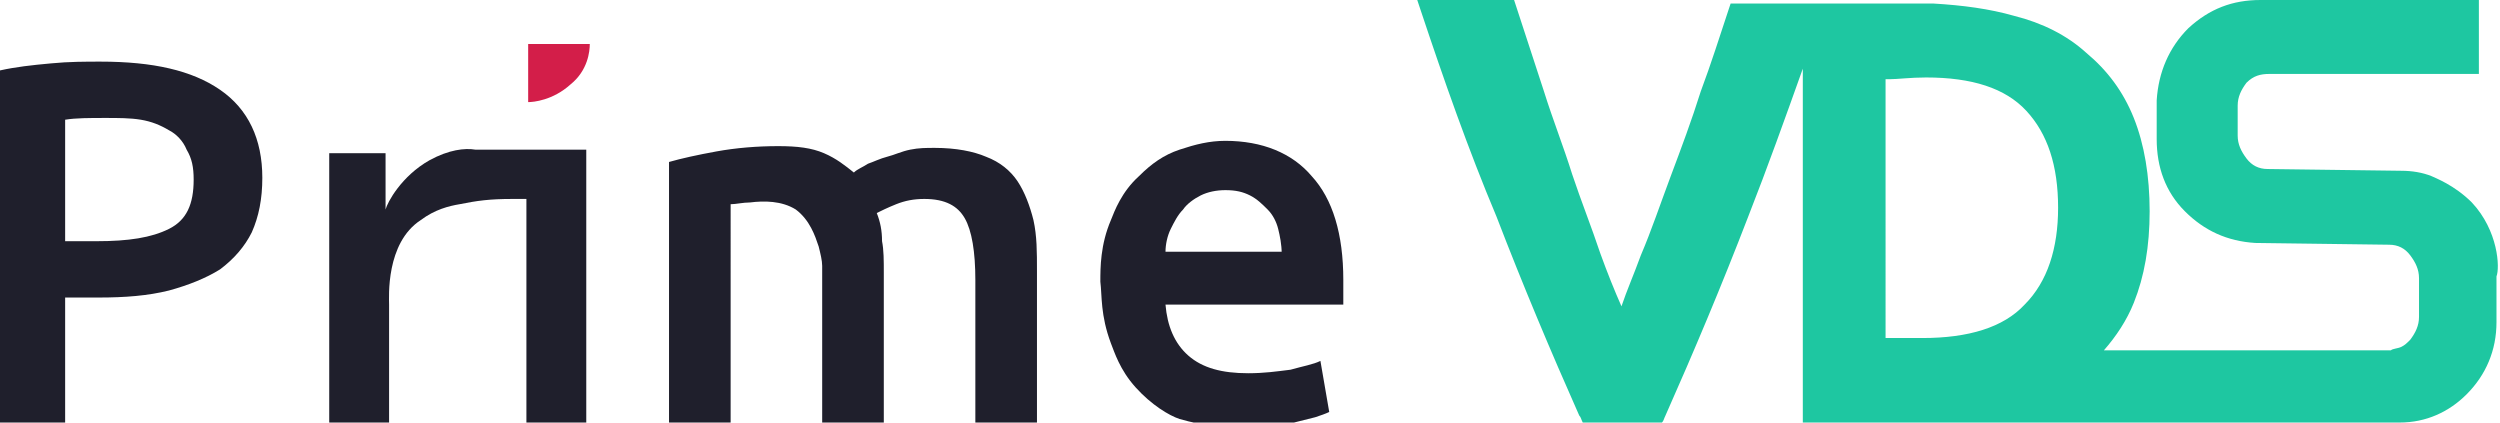
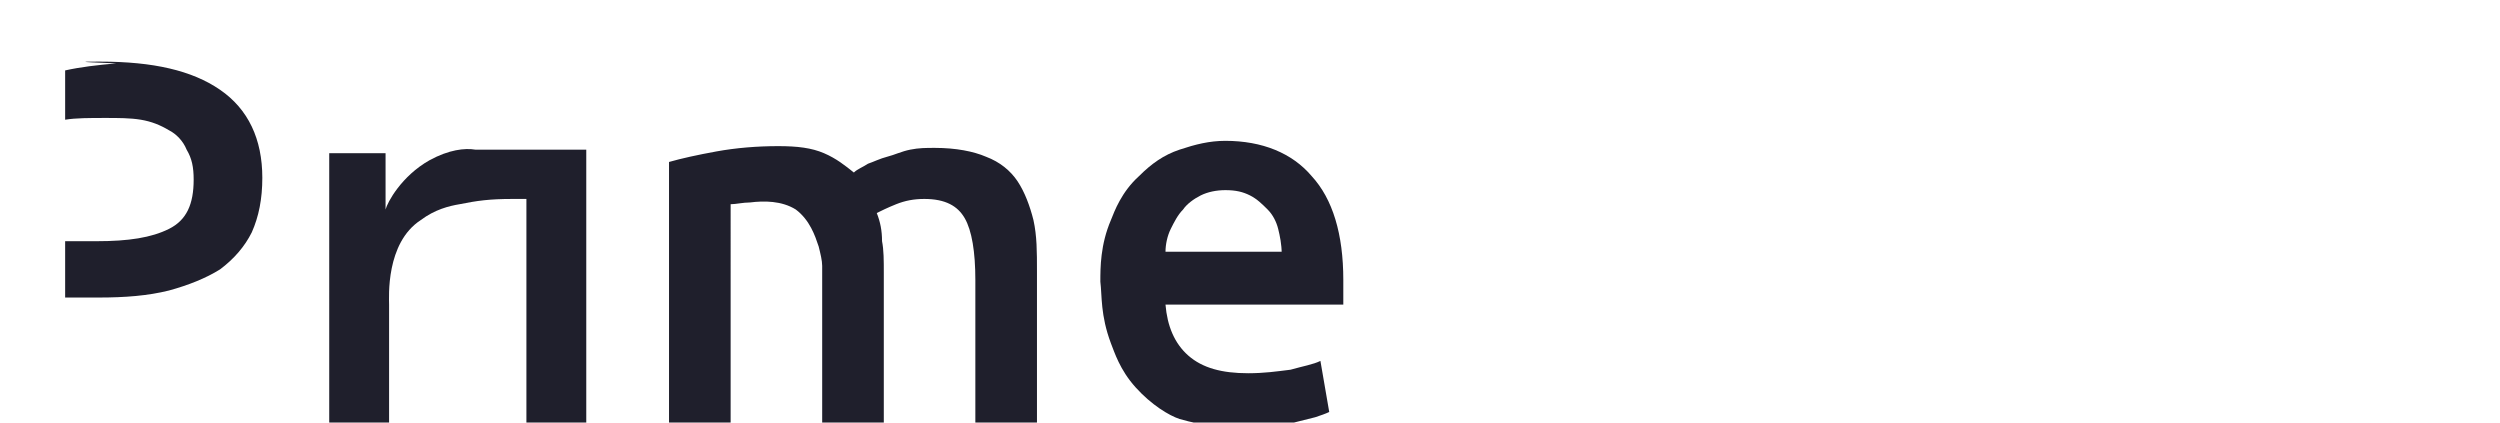
<svg xmlns="http://www.w3.org/2000/svg" version="1.1" id="Layer_1" x="0px" y="0px" viewBox="0 0 142 24" style="enable-background:new 0 0 142 24;" xml:space="preserve">
  <style type="text/css">
	.st0{fill:#1F1F2C;}
	.st1{fill:#D31E49;}
	.st2{fill:#1EC7A1;}
</style>
  <g>
    <g>
-       <path class="st0" d="M5.7,3.5c3,0,5.2,0.5,6.8,1.6c1.6,1.1,2.4,2.8,2.4,5c0,1.2-0.2,2.2-0.6,3.1c-0.4,0.8-1,1.5-1.8,2.1    c-0.8,0.5-1.8,0.9-2.9,1.2c-1.2,0.3-2.5,0.4-4,0.4H3.7V24H0V4c0.9-0.2,1.8-0.3,2.9-0.4C3.9,3.5,4.9,3.5,5.7,3.5z M6,6.7    c-0.9,0-1.7,0-2.3,0.1v6.9h1.8c1.8,0,3.1-0.2,4.1-0.7c1-0.5,1.4-1.4,1.4-2.8c0-0.7-0.1-1.2-0.4-1.7C10.4,8,10,7.6,9.6,7.4    C9.1,7.1,8.6,6.9,8,6.8C7.4,6.7,6.7,6.7,6,6.7z" />
+       <path class="st0" d="M5.7,3.5c3,0,5.2,0.5,6.8,1.6c1.6,1.1,2.4,2.8,2.4,5c0,1.2-0.2,2.2-0.6,3.1c-0.4,0.8-1,1.5-1.8,2.1    c-0.8,0.5-1.8,0.9-2.9,1.2c-1.2,0.3-2.5,0.4-4,0.4H3.7V24V4c0.9-0.2,1.8-0.3,2.9-0.4C3.9,3.5,4.9,3.5,5.7,3.5z M6,6.7    c-0.9,0-1.7,0-2.3,0.1v6.9h1.8c1.8,0,3.1-0.2,4.1-0.7c1-0.5,1.4-1.4,1.4-2.8c0-0.7-0.1-1.2-0.4-1.7C10.4,8,10,7.6,9.6,7.4    C9.1,7.1,8.6,6.9,8,6.8C7.4,6.7,6.7,6.7,6,6.7z" />
      <path class="st0" d="M46.7,15.1c0-0.3-0.1-0.7-0.2-1.1c-0.2-0.6-0.5-1.5-1.3-2.1c-0.8-0.5-1.8-0.5-2.6-0.4c-0.4,0-0.8,0.1-1.1,0.1    V24H38V9.2c0.7-0.2,1.6-0.4,2.7-0.6c1.1-0.2,2.3-0.3,3.5-0.3c1.1,0,1.9,0.1,2.6,0.4C47.5,9,48,9.4,48.5,9.8    c0.2-0.2,0.5-0.3,0.8-0.5C49.6,9.2,50,9,50.4,8.9s0.8-0.3,1.3-0.4c0.5-0.1,0.9-0.1,1.4-0.1c1.2,0,2.2,0.2,2.9,0.5    c0.8,0.3,1.4,0.8,1.8,1.4s0.7,1.4,0.9,2.2c0.2,0.9,0.2,1.8,0.2,2.9V24h-3.5v-8.1c0-1.6-0.2-2.8-0.6-3.5c-0.4-0.7-1.1-1.1-2.3-1.1    c-0.6,0-1.1,0.1-1.6,0.3c-0.5,0.2-0.9,0.4-1.1,0.5c0.2,0.5,0.3,1,0.3,1.6c0.1,0.5,0.1,1.1,0.1,1.8V24h-3.5    C46.7,21,46.7,18.1,46.7,15.1z" />
      <path class="st0" d="M62.5,16c0-0.8,0-2.1,0.6-3.5c0.2-0.5,0.6-1.6,1.6-2.5c0.7-0.7,1.4-1.2,2.3-1.5c0.9-0.3,1.7-0.5,2.6-0.5    c2.1,0,3.8,0.7,4.9,2c1.2,1.3,1.8,3.3,1.8,5.9c0,0.2,0,0.4,0,0.7c0,0.2,0,0.5,0,0.7H66.2c0.1,1.2,0.5,2.2,1.3,2.9    c0.8,0.7,1.9,1,3.4,1c0.9,0,1.6-0.1,2.4-0.2c0.7-0.2,1.3-0.3,1.7-0.5l0.5,2.9c-0.2,0.1-0.5,0.2-0.8,0.3c-0.4,0.1-0.8,0.2-1.2,0.3    c-0.4,0.1-0.9,0.2-1.4,0.2c-0.2,0-1,0.1-1.8,0.1c-0.7,0-1.9-0.1-3.3-0.5c-0.6-0.2-1.6-0.8-2.5-1.8c-0.9-1-1.2-2-1.4-2.5    C62.5,17.9,62.6,16.8,62.5,16z M72.8,14.4c0-0.5-0.1-1-0.2-1.4c-0.1-0.4-0.3-0.8-0.6-1.1c-0.3-0.3-0.6-0.6-1-0.8    c-0.4-0.2-0.8-0.3-1.4-0.3c-0.5,0-1,0.1-1.4,0.3c-0.4,0.2-0.8,0.5-1,0.8c-0.3,0.3-0.5,0.7-0.7,1.1c-0.2,0.4-0.3,0.9-0.3,1.3H72.8z    " />
      <path class="st0" d="M24.4,9.1c-1.6,0.9-2.4,2.4-2.5,2.8V8.7h-3.2V24h3.4v-6.7c0-0.4-0.2-3.5,1.8-4.8c0.8-0.6,1.6-0.8,2.2-0.9    c1-0.2,1.7-0.3,3-0.3c0.2,0,0.6,0,0.8,0V24h3.4V11.3l0,0c0-0.9,0-1.9,0-2.8c-2,0-4.2,0-6.3,0C26.4,8.4,25.5,8.5,24.4,9.1z" />
-       <path class="st1" d="M33.5,2.5H30v3.3c0.3,0,1.4-0.1,2.4-1C33.4,4,33.5,2.9,33.5,2.5z" />
    </g>
-     <path class="st2" d="M140.4,11.5c-1-1-2.1-1.4-2.3-1.5c-0.5-0.2-1.1-0.3-1.7-0.3l-7.6-0.1c-0.5,0-0.9-0.2-1.2-0.6s-0.5-0.8-0.5-1.3   l0-1.7c0-0.5,0.2-0.9,0.5-1.3c0.4-0.4,0.8-0.5,1.3-0.5c4,0,7.9,0,11.9,0V0c-4.1,0-8.3,0-12.4,0c-1.6,0-2.9,0.5-4.1,1.6   c-1.1,1.1-1.7,2.5-1.8,4.1l0,2.2c0,1.6,0.5,3,1.6,4.1c1.1,1.1,2.4,1.7,4,1.8l7.6,0.1c0.5,0,0.9,0.2,1.2,0.6   c0.3,0.4,0.5,0.8,0.5,1.3l0,2.2c0,0.5-0.2,0.9-0.5,1.3c-0.2,0.2-0.3,0.3-0.5,0.4c-0.2,0.1-0.5,0.1-0.6,0.2h-16.3   c0.7-0.8,1.3-1.7,1.7-2.7c0.6-1.5,0.9-3.2,0.9-5.2c0-2-0.3-3.8-0.9-5.3c-0.6-1.5-1.5-2.7-2.7-3.7h0c-1.1-1-2.5-1.7-4.1-2.1   c-1.4-0.4-2.9-0.6-4.6-0.7v0h-6.1h-4.4h-1l-0.1,0.3c-0.5,1.5-1,3.1-1.6,4.7c-0.5,1.6-1.1,3.2-1.7,4.8c-0.6,1.6-1.1,3.1-1.7,4.5   c-0.4,1.1-0.8,2-1.1,2.9c-0.4-0.9-0.8-1.9-1.2-3c-0.5-1.5-1.1-3-1.6-4.5c-0.5-1.6-1.1-3.1-1.6-4.7L86,0h-5.5l0.2,0.6   c1.3,3.9,2.7,7.9,4.3,11.7c1.5,3.9,3.1,7.7,4.7,11.3c0.1,0.1,0.1,0.2,0.2,0.4c1.5,0,3,0,4.5,0c0.1-0.1,0.1-0.2,0.2-0.4   c1.6-3.6,3.2-7.4,4.7-11.3c1.1-2.8,2.1-5.6,3.1-8.4v15.8v0v3.2v1V24H136l0.1,0h0.1c0,0,0,0,0,0h0.1v0c1.5,0,2.8-0.6,3.8-1.6   c1.1-1.1,1.7-2.5,1.7-4.1l0-2.6C142,15.2,141.9,13.1,140.4,11.5z M107.3,4.5c0.5,0,1.2-0.1,2.1-0.1c2.6,0,4.5,0.6,5.7,1.9   c1.2,1.3,1.8,3.1,1.8,5.5c0,2.3-0.6,4.2-1.9,5.5c-1.2,1.3-3.2,1.9-5.8,1.9c-0.7,0-1.2,0-1.6,0c-0.2,0-0.3,0-0.5,0V4.5z" />
  </g>
</svg>